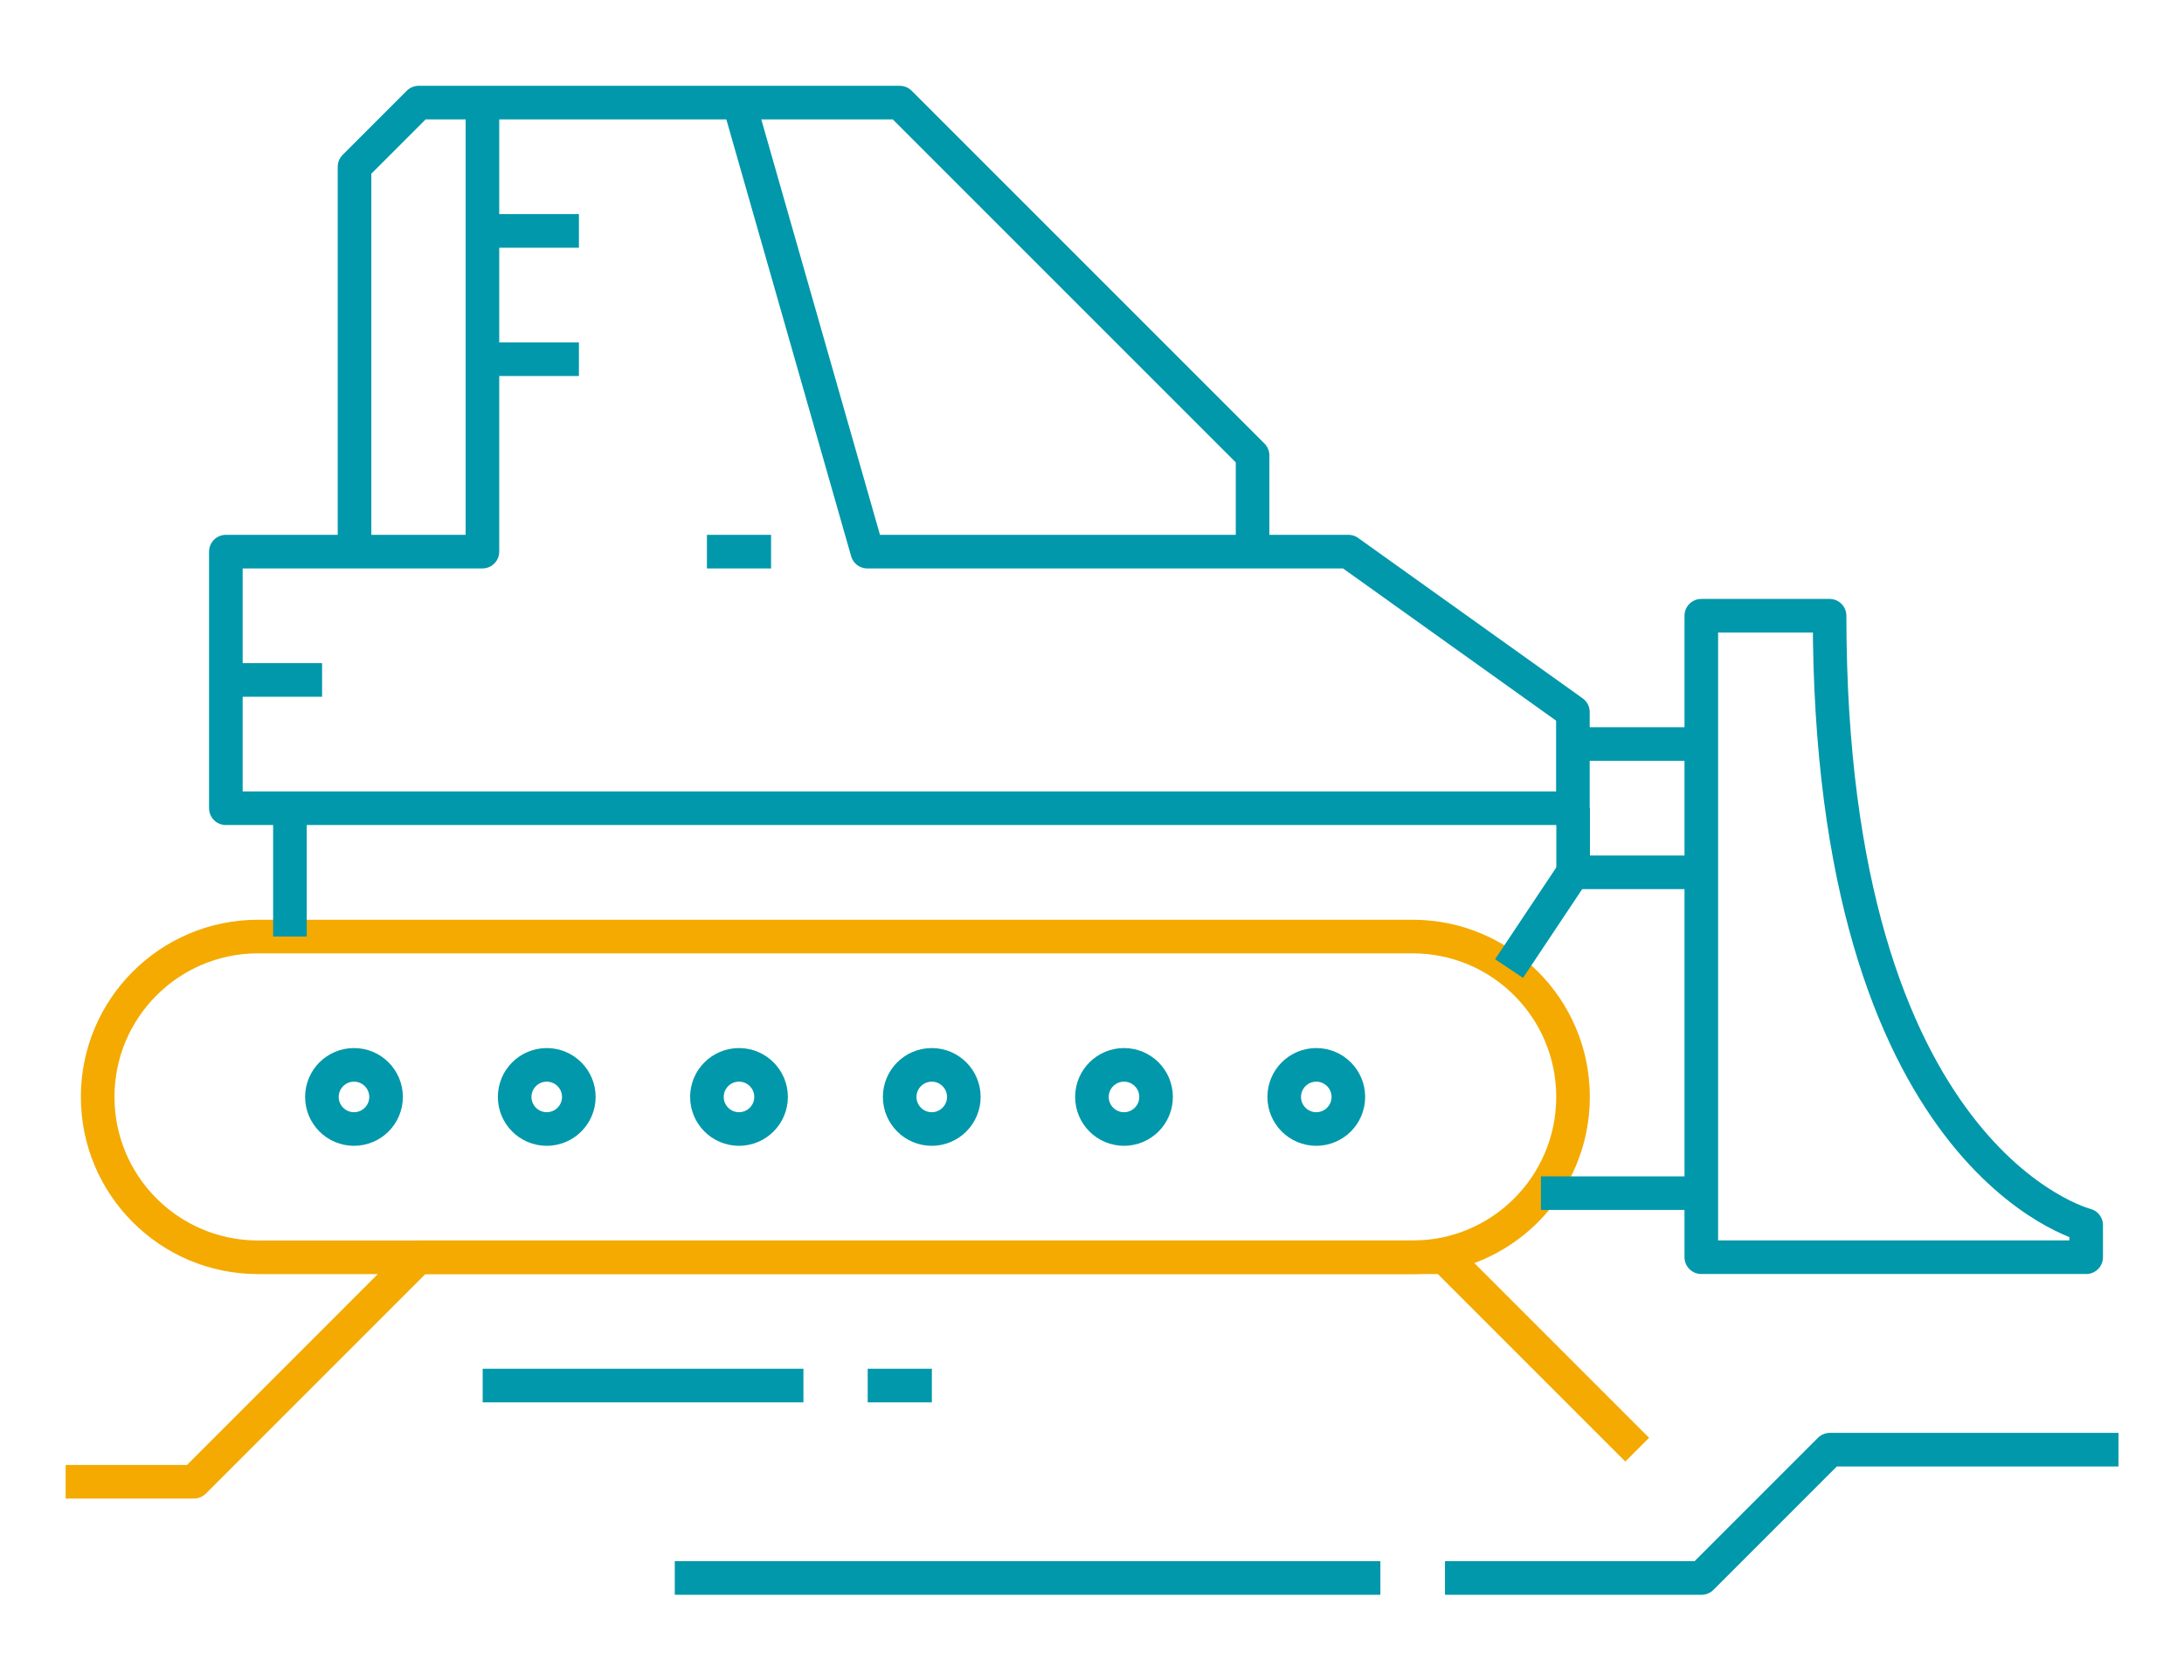
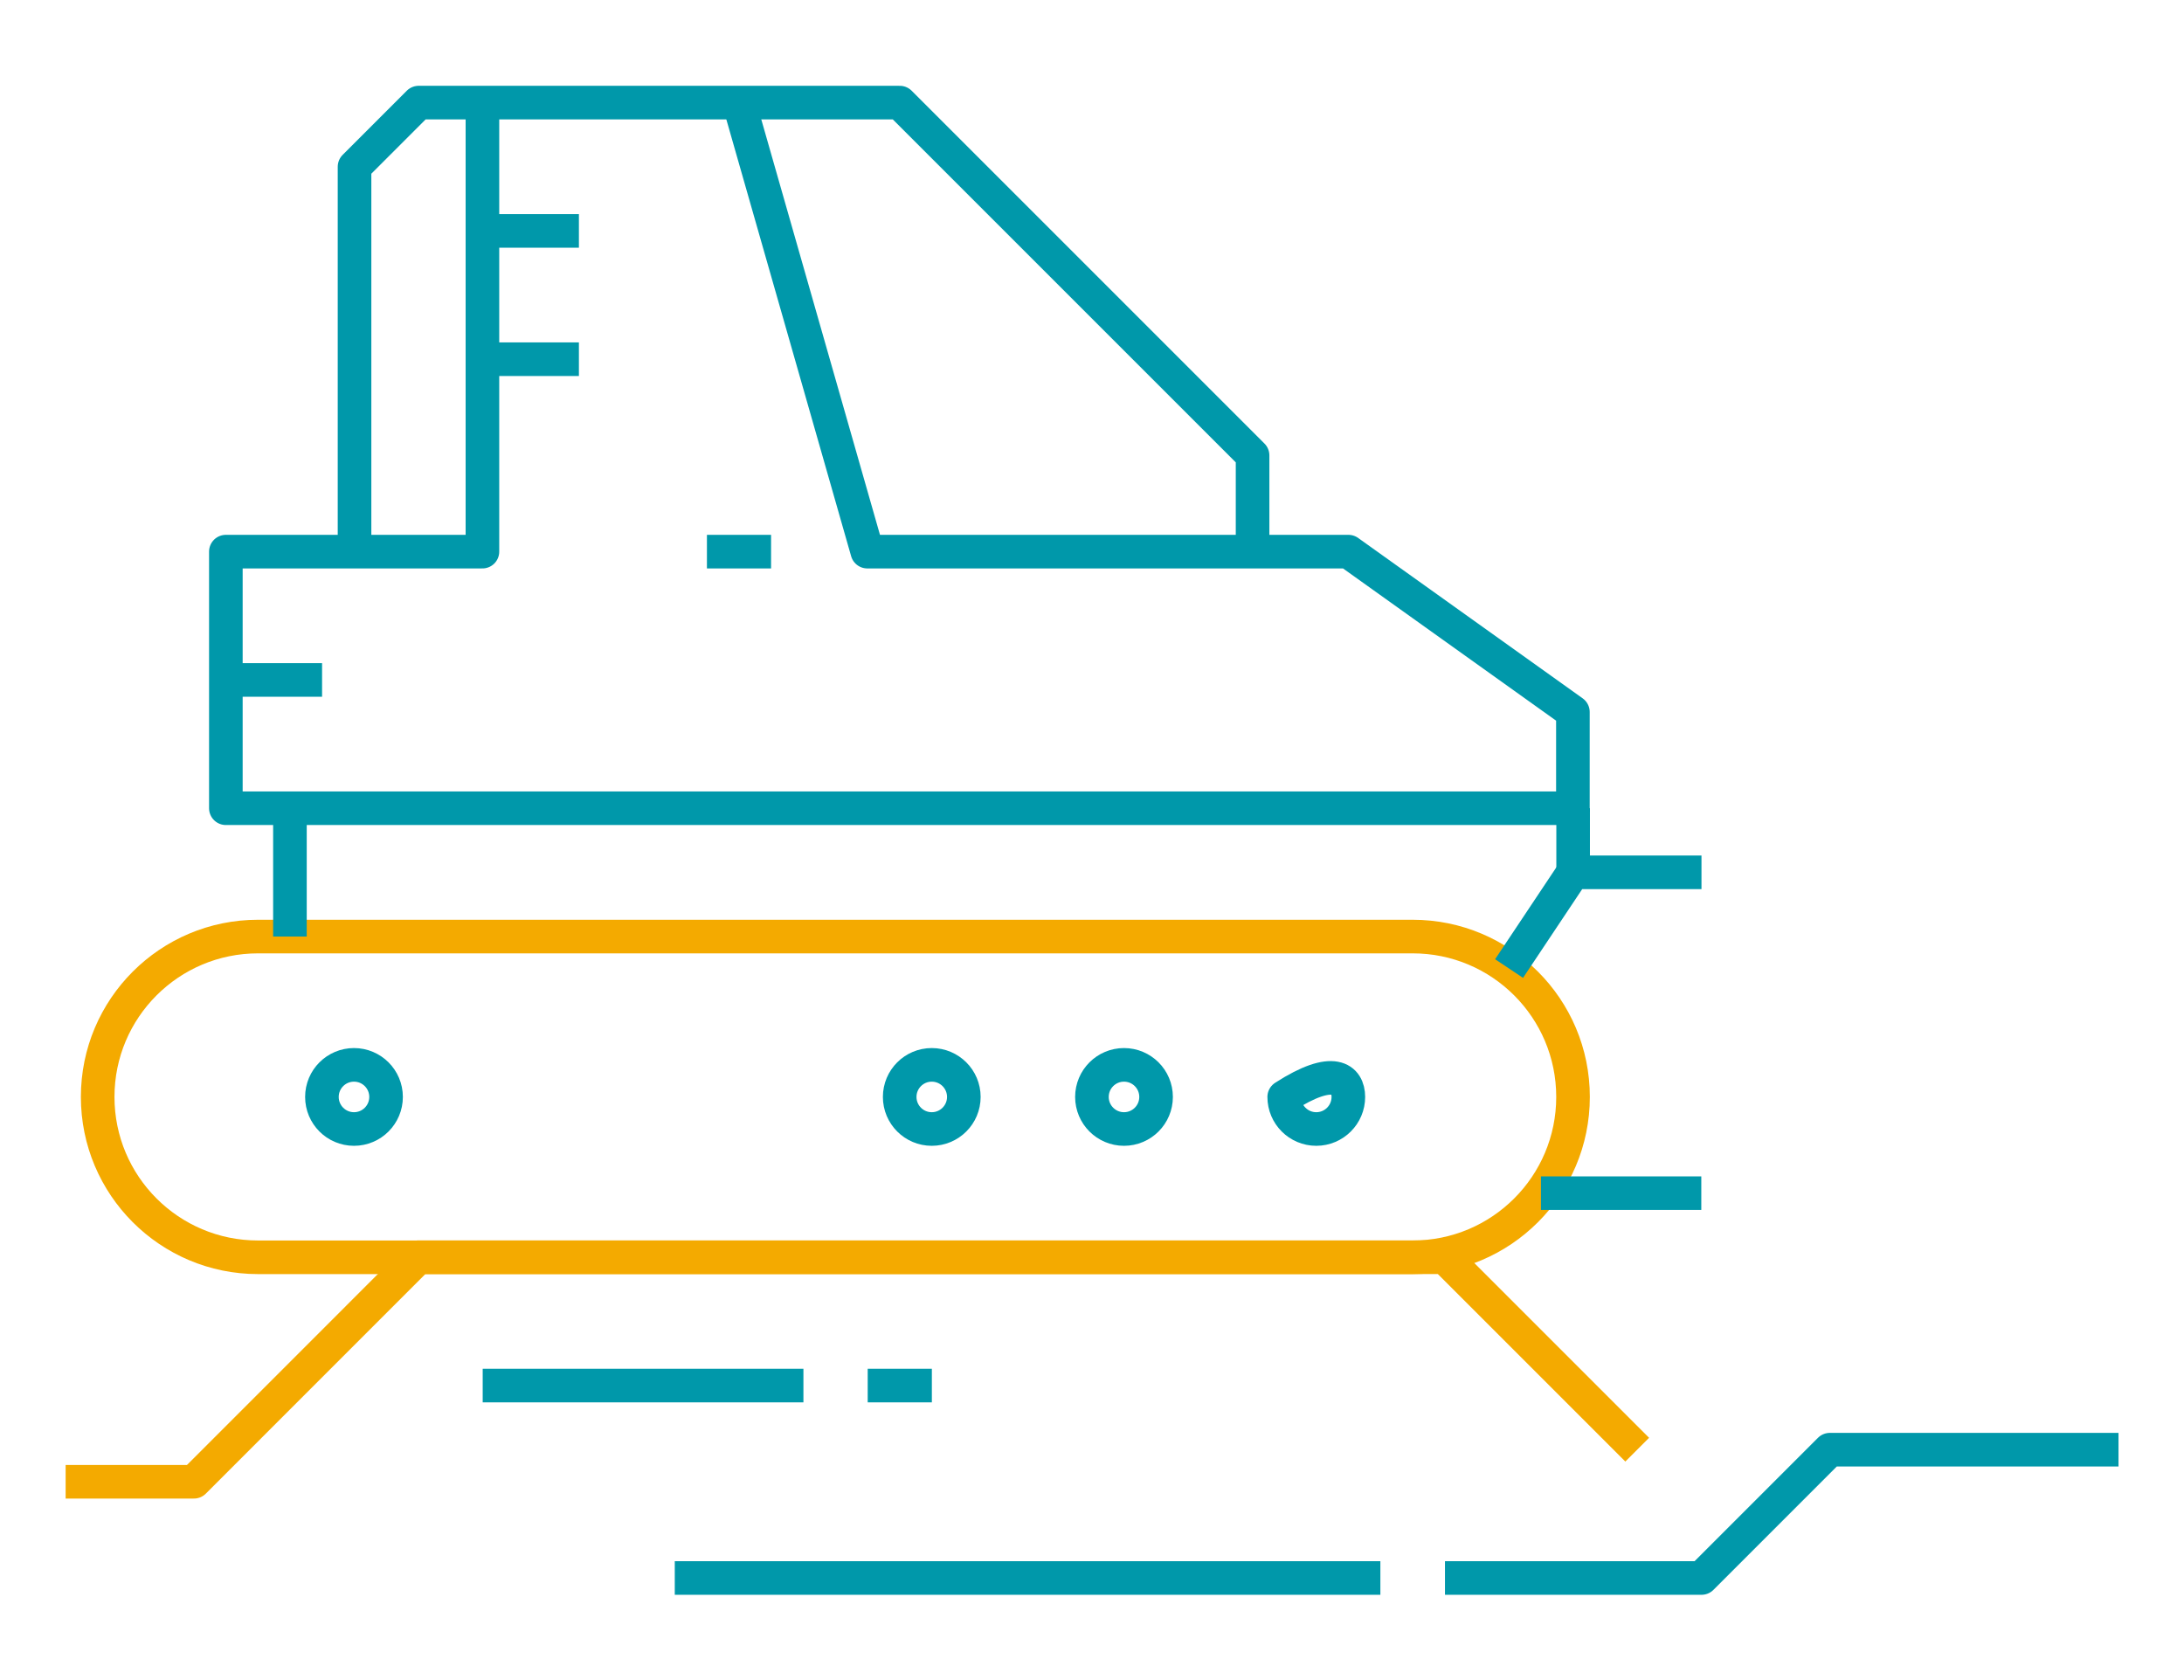
<svg xmlns="http://www.w3.org/2000/svg" width="130" height="100" viewBox="0 0 130 100" fill="none">
  <g clip-path="url(#clip0_273_2402)">
    <path d="M84.087 74.836H15.36C10.087 74.836 5.814 70.563 5.814 65.29C5.814 60.017 10.087 55.745 15.36 55.745H84.087C89.36 55.745 93.633 60.017 93.633 65.29C93.633 70.563 89.36 74.836 84.087 74.836Z" stroke="#F4AA00" stroke-width="2" stroke-miterlimit="10" stroke-linejoin="round" />
    <path d="M19.162 65.291C19.162 64.236 20.017 63.382 21.071 63.382C22.126 63.382 22.98 64.236 22.98 65.291C22.98 66.345 22.126 67.2 21.071 67.2C20.017 67.2 19.162 66.345 19.162 65.291Z" stroke="#0098AA" stroke-width="2" stroke-miterlimit="10" stroke-linejoin="round" />
-     <path d="M30.635 65.291C30.635 64.236 31.49 63.382 32.544 63.382C33.599 63.382 34.454 64.236 34.454 65.291C34.454 66.345 33.599 67.2 32.544 67.2C31.49 67.2 30.635 66.345 30.635 65.291Z" stroke="#0098AA" stroke-width="2" stroke-miterlimit="10" stroke-linejoin="round" />
-     <path d="M42.079 65.291C42.079 64.236 42.934 63.382 43.988 63.382C45.042 63.382 45.897 64.236 45.897 65.291C45.897 66.345 45.042 67.2 43.988 67.2C42.934 67.2 42.079 66.345 42.079 65.291Z" stroke="#0098AA" stroke-width="2" stroke-miterlimit="10" stroke-linejoin="round" />
    <path d="M53.553 65.291C53.553 64.236 54.407 63.382 55.462 63.382C56.516 63.382 57.371 64.236 57.371 65.291C57.371 66.345 56.516 67.2 55.462 67.2C54.407 67.2 53.553 66.345 53.553 65.291Z" stroke="#0098AA" stroke-width="2" stroke-miterlimit="10" stroke-linejoin="round" />
    <path d="M64.996 65.291C64.996 64.236 65.851 63.382 66.905 63.382C67.96 63.382 68.814 64.236 68.814 65.291C68.814 66.345 67.96 67.2 66.905 67.2C65.851 67.2 64.996 66.345 64.996 65.291Z" stroke="#0098AA" stroke-width="2" stroke-miterlimit="10" stroke-linejoin="round" />
-     <path d="M76.441 65.291C76.441 64.236 77.295 63.382 78.35 63.382C79.404 63.382 80.259 64.236 80.259 65.291C80.259 66.345 79.404 67.2 78.35 67.2C77.295 67.2 76.441 66.345 76.441 65.291Z" stroke="#0098AA" stroke-width="2" stroke-miterlimit="10" stroke-linejoin="round" />
+     <path d="M76.441 65.291C79.404 63.382 80.259 64.236 80.259 65.291C80.259 66.345 79.404 67.2 78.35 67.2C77.295 67.2 76.441 66.345 76.441 65.291Z" stroke="#0098AA" stroke-width="2" stroke-miterlimit="10" stroke-linejoin="round" />
    <path d="M17.258 55.745V48.108" stroke="#0098AA" stroke-width="2" stroke-miterlimit="10" stroke-linejoin="round" />
    <path d="M74.558 32.834V27.107L53.557 6.107H24.921L21.103 9.925V32.834" stroke="#0098AA" stroke-width="2" stroke-miterlimit="10" stroke-linejoin="round" />
-     <path d="M124.177 74.831H101.268V36.649H108.904C108.904 69.104 124.177 72.922 124.177 72.922V74.831Z" stroke="#0098AA" stroke-width="2" stroke-miterlimit="10" stroke-linejoin="round" />
    <path d="M43.989 6.107L51.625 32.834H80.262L93.625 42.38V48.107H13.444V32.834H28.716V6.107" stroke="#0098AA" stroke-width="2" stroke-miterlimit="10" stroke-linejoin="round" />
    <path d="M101.279 51.923H93.643L89.825 57.65" stroke="#0098AA" stroke-width="2" stroke-miterlimit="10" stroke-linejoin="round" />
    <path d="M101.268 71.018H91.723" stroke="#0098AA" stroke-width="2" stroke-miterlimit="10" stroke-linejoin="round" />
    <path d="M45.897 32.835H42.079" stroke="#0098AA" stroke-width="2" stroke-miterlimit="10" stroke-linejoin="round" />
    <path d="M13.444 40.472H19.171" stroke="#0098AA" stroke-width="2" stroke-miterlimit="10" stroke-linejoin="round" />
    <path d="M28.732 13.743H34.459" stroke="#0098AA" stroke-width="2" stroke-miterlimit="10" stroke-linejoin="round" />
    <path d="M28.732 21.38H34.459" stroke="#0098AA" stroke-width="2" stroke-miterlimit="10" stroke-linejoin="round" />
-     <path d="M93.639 44.286H101.276" stroke="#0098AA" stroke-width="2" stroke-miterlimit="10" stroke-linejoin="round" />
    <path d="M93.639 51.926V48.108" stroke="#0098AA" stroke-width="2" stroke-miterlimit="10" stroke-linejoin="round" />
    <path d="M3.907 88.196H11.544L24.907 74.832H85.998L97.453 86.287" stroke="#F4AA00" stroke-width="2" stroke-miterlimit="10" stroke-linejoin="round" />
    <path d="M28.732 82.469H47.823" stroke="#0098AA" stroke-width="2" stroke-miterlimit="10" stroke-linejoin="round" />
    <path d="M51.649 82.469H55.468" stroke="#0098AA" stroke-width="2" stroke-miterlimit="10" stroke-linejoin="round" />
    <path d="M82.165 93.924H40.165" stroke="#0098AA" stroke-width="2" stroke-miterlimit="10" stroke-linejoin="round" />
    <path d="M86.01 93.924H101.283L108.919 86.287H126.101" stroke="#0098AA" stroke-width="2" stroke-miterlimit="10" stroke-linejoin="round" />
  </g>
  <defs>
    <clipPath id="clip0_273_2402">
      <rect width="123.6" height="90" fill="white" transform="translate(3.2 5)" />
    </clipPath>
  </defs>
</svg>